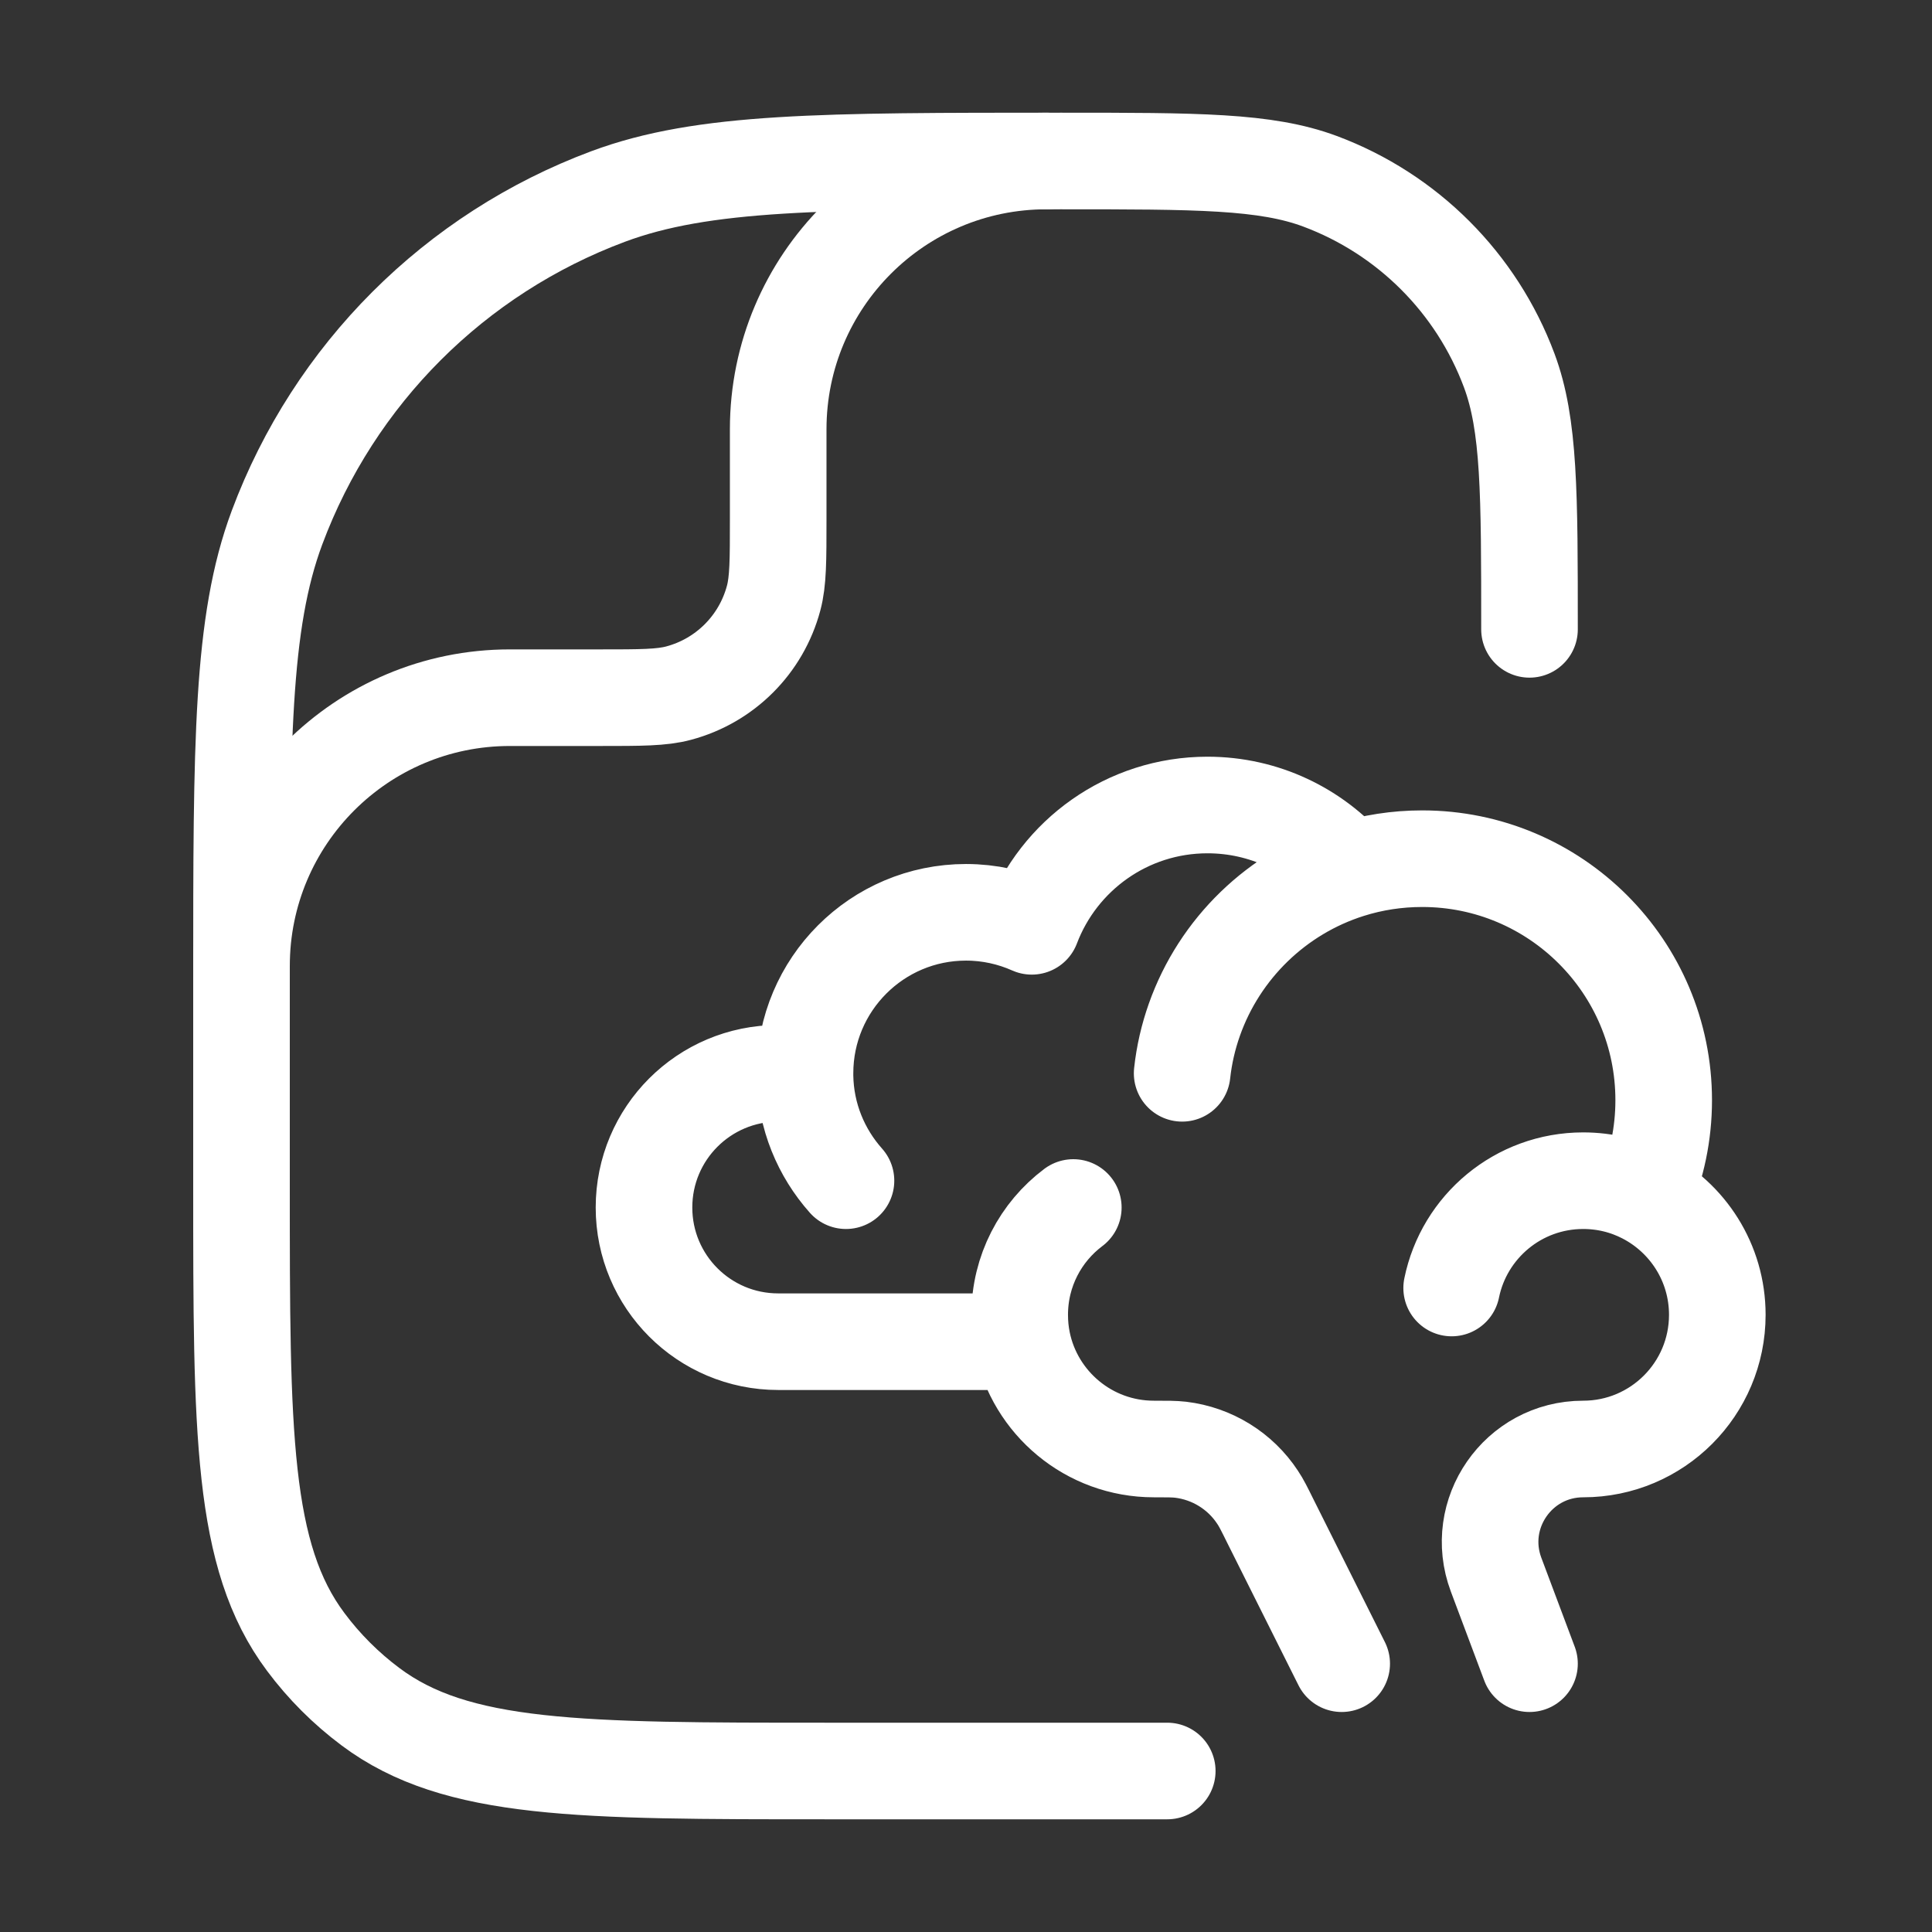
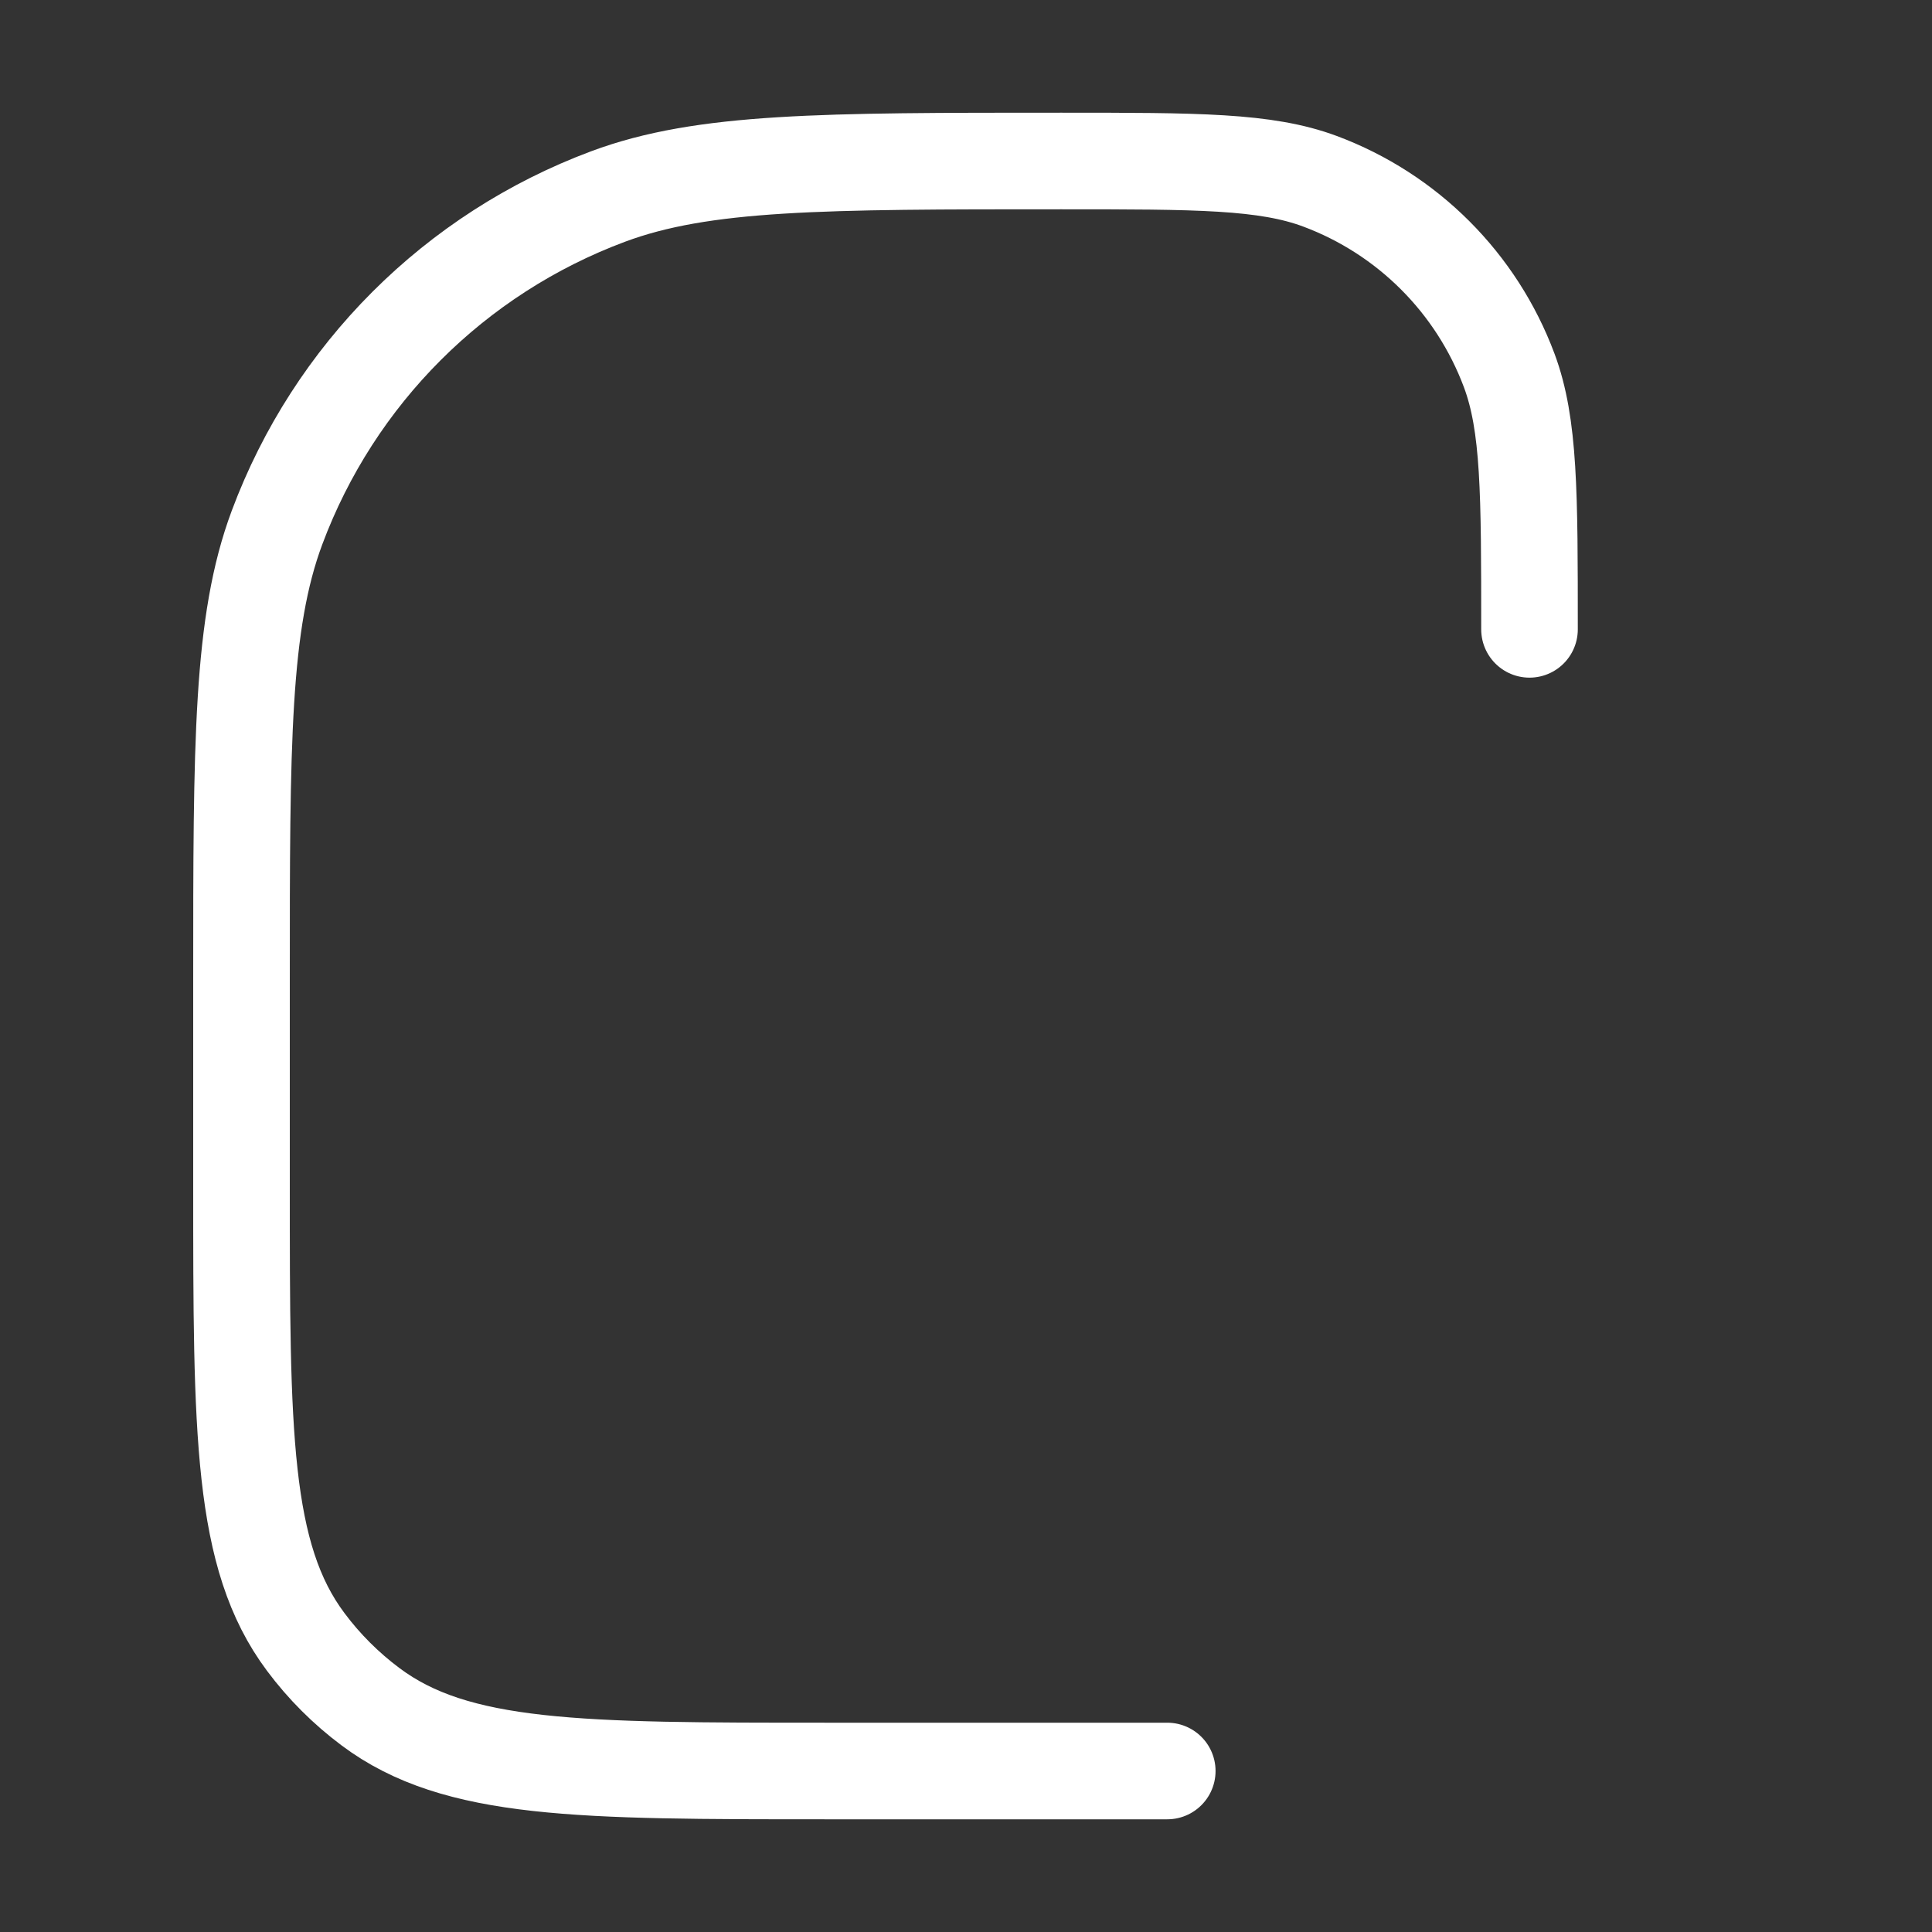
<svg xmlns="http://www.w3.org/2000/svg" width="24" height="24" viewBox="0 0 24 24" fill="none">
  <rect x="0" y="0" width="24" height="24" fill="#333333" stroke="none" />
  <path d="M19 7.818C19 6.125 19 5.278 18.748 4.602C18.342 3.515 17.485 2.658 16.398 2.252C15.722 2 14.875 2 13.182 2C10.219 2 8.737 2 7.554 2.441C5.651 3.151 4.151 4.651 3.441 6.554C3 7.737 3 9.219 3 12.182V14.727C3 17.797 3 19.331 3.798 20.397C4.026 20.703 4.298 20.974 4.603 21.202C5.669 22 7.203 22 10.273 22H11C12.17 22 14.5 22 14.5 22" stroke="white" stroke-width="1.2" stroke-linecap="round" stroke-linejoin="round" />
-   <path d="M3 12C3 10.159 4.492 8.667 6.333 8.667H7.444C7.961 8.667 8.219 8.667 8.431 8.61C9.007 8.456 9.456 8.007 9.61 7.431C9.667 7.219 9.667 6.961 9.667 6.444V5.333C9.667 3.492 11.159 2 13 2" stroke="white" stroke-width="1.2" stroke-linecap="round" stroke-linejoin="round" />
-   <path d="M16.763 10.805C16.335 10.312 15.704 10 15 10C14.002 10 13.151 10.626 12.817 11.507C12.568 11.396 12.291 11.333 12 11.333C10.895 11.333 10 12.229 10 13.333C10 13.345 10 13.356 10 13.367M16.763 10.805C17.048 10.715 17.352 10.667 17.667 10.667C19.323 10.667 20.667 12.01 20.667 13.667C20.667 14.086 20.581 14.486 20.425 14.849M16.763 10.805C15.865 11.088 15.15 11.782 14.837 12.667C14.762 12.879 14.71 13.102 14.685 13.333M10 13.367C9.892 13.345 9.781 13.333 9.667 13.333C8.746 13.333 8 14.079 8 15C8 15.921 8.746 16.667 9.667 16.667H12.7M10 13.367C10.008 13.866 10.2 14.32 10.509 14.667M20.425 14.849C20.197 14.732 19.94 14.667 19.667 14.667C18.86 14.667 18.188 15.239 18.033 16M20.425 14.849C20.964 15.125 21.333 15.686 21.333 16.333C21.333 17.254 20.587 18 19.667 18C18.86 18 18.302 18.805 18.585 19.561L19 20.667M12.7 16.667C12.854 17.427 13.527 18 14.333 18C14.503 18 14.588 18 14.666 18.009C15.057 18.056 15.407 18.272 15.623 18.601C15.667 18.666 15.705 18.742 15.78 18.894L16.667 20.667M12.7 16.667C12.678 16.559 12.667 16.448 12.667 16.333C12.667 15.788 12.928 15.304 13.333 15" stroke="white" stroke-width="1.2" stroke-linecap="round" stroke-linejoin="round" />
</svg>